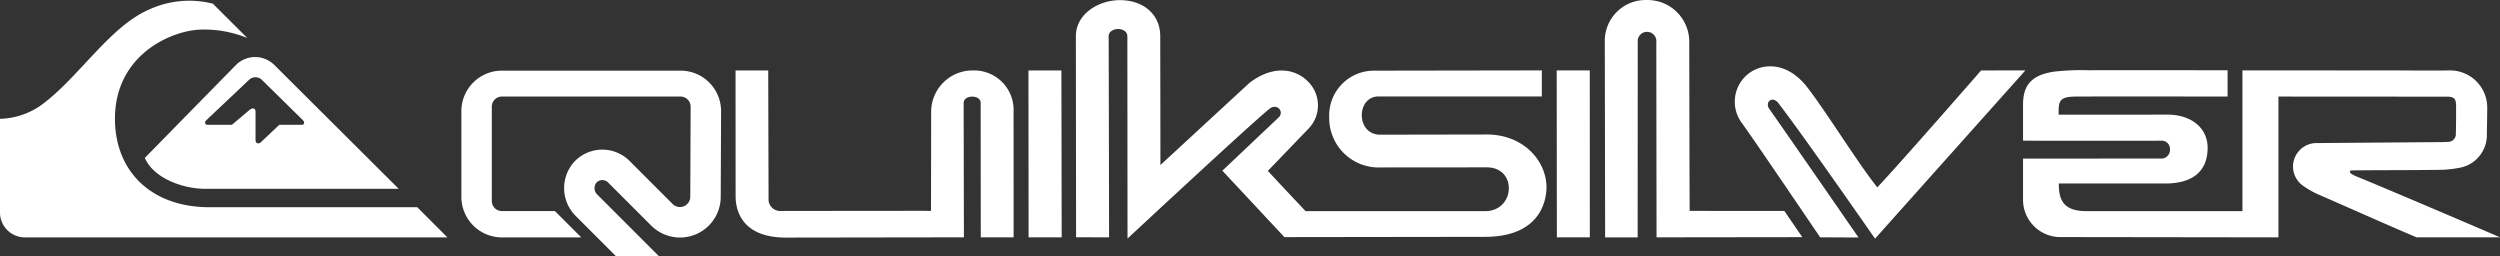
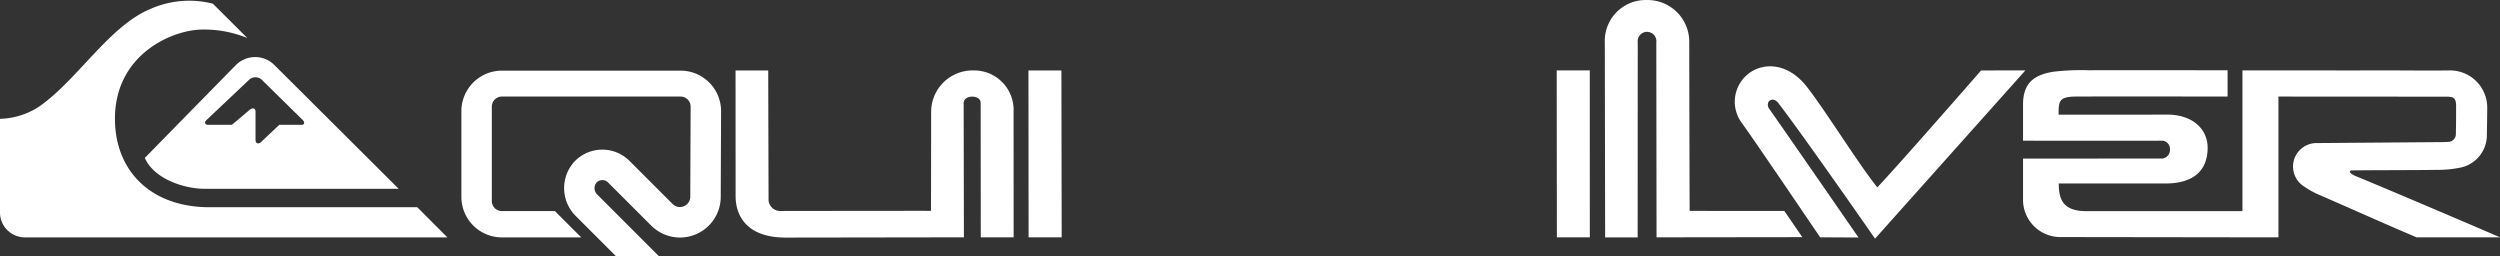
<svg xmlns="http://www.w3.org/2000/svg" width="350" height="35.847" viewBox="0 0 350 35.847">
  <rect x="0" y="0" width="350" height="35.847" fill="#333333" stroke="none" />
  <g id="Group_13331" data-name="Group 13331" transform="translate(-126.862 -387.045)">
    <g id="Group_13324" data-name="Group 13324" transform="translate(126.862 387.135)">
      <g id="Group_13323" data-name="Group 13323">
        <g id="Group_13322" data-name="Group 13322">
          <g id="Group_13321" data-name="Group 13321">
            <path id="Path_9470" data-name="Path 9470" d="M189.5,420.276H130.332a3.488,3.488,0,0,1-3.47-3.34V403.677a10.447,10.447,0,0,0,5.639-1.825c5.276-3.763,9.666-11.107,15.293-13.5a13.43,13.43,0,0,1,8.87-.795l4.819,4.807a15.927,15.927,0,0,0-6.246-1.186c-4.194,0-12.283,3.446-12.283,12.487,0,7.278,5.009,12.389,13.229,12.389h29.095l4.219,4.222" transform="translate(-126.862 -387.132)" fill="#fff" />
            <path id="Path_9471" data-name="Path 9471" d="M182.1,413.251h-27.1c-3.088,0-7.2-1.462-8.441-4.327,0,0,12.193-12.438,12.786-13.034a3.806,3.806,0,0,1,5.321,0Zm-26.947-9.589c-.3.307-.142.648.269.631h3.328l2.346-1.978c.5-.485.964-.391.964.13V406.4c0,.62.546.62.883.194l2.443-2.3h3.2c.246,0,.436-.324.091-.663l-5.779-5.682a1.314,1.314,0,0,0-1.7,0c-.137.133-6.045,5.714-6.045,5.714" transform="translate(-126.285 -386.908)" fill="#fff" />
          </g>
        </g>
      </g>
    </g>
    <g id="Group_13330" data-name="Group 13330" transform="translate(191.456 387.045)">
      <g id="Group_13329" data-name="Group 13329">
        <g id="Group_13327" data-name="Group 13327" transform="translate(38.389)">
          <g id="Group_13326" data-name="Group 13326">
            <g id="Group_13325" data-name="Group 13325">
              <path id="Path_9472" data-name="Path 9472" d="M233.271,416.3s17.3-.026,21-.018c.013-3.377.023-13.863.023-13.863a5.8,5.8,0,0,1,5.917-5.793,5.526,5.526,0,0,1,5.622,5.773l.007,17.595h-4.6l-.016-18.84c.01-1.132-2.368-1.184-2.382.039l.036,18.795-24.914.037c-6.351,0-7.047-4.039-7.047-5.77l-.009-17.628h4.574l.048,18.178A1.64,1.64,0,0,0,233.271,416.3Z" transform="translate(-226.915 -386.764)" fill="#fff" />
              <path id="Path_9473" data-name="Path 9473" d="M266.749,396.626l.02,23.367H271.4l-.039-23.367Z" transform="translate(-225.748 -386.764)" fill="#fff" />
-               <path id="Path_9474" data-name="Path 9474" d="M305.744,405.082a4.678,4.678,0,0,0,.069-6.5c-1.7-1.866-4.881-2.581-8.333.085l-12.446,11.482c0-5.844-.024-18.025-.024-18.025.01-3.045-2.323-5.036-5.621-5.062-3.082,0-6.2,1.983-6.191,5.062l.029,28.139,4.622.006s-.048-27.781-.064-28.139c.012-1.333,2.6-1.393,2.622-.006l.023,28.316s17.425-16.216,19.861-18.154c1.07-.859,2.141.41,1.289,1.209-.693.652-7.873,7.445-7.873,7.445l8.686,9.3,28.1-.039c7.7-.012,8.591-5.043,8.591-6.962-.01-3.6-3.142-7.359-8.349-7.366l-14.952.026c-3.409-.012-3.34-5.362-.2-5.353h22.851V396.9l-23.395.038a6.265,6.265,0,0,0-6.373,6.513,6.915,6.915,0,0,0,7.147,7.034l14.916-.012c4.3,0,4,6.129-.24,6.129,0,0-23.285.011-25.139,0-.767-.834-3.653-3.86-5.27-5.635Z" transform="translate(-225.56 -387.044)" fill="#fff" />
              <path id="Path_9475" data-name="Path 9475" d="M338.6,396.62l.023,23.374h4.614l-.007-23.374Z" transform="translate(-223.644 -386.765)" fill="#fff" />
              <path id="Path_9476" data-name="Path 9476" d="M357.021,416.57c-.023-3.821-.056-23.6-.056-23.6a5.838,5.838,0,0,0-5.972-5.92,5.721,5.721,0,0,0-5.85,5.954l.046,27.274h4.552l.012-27.3a1.311,1.311,0,1,1,2.6.012l.032,27.282,20.407-.026-2.517-3.671Z" transform="translate(-223.453 -387.045)" fill="#fff" />
              <path id="Path_9477" data-name="Path 9477" d="M382.772,413.012c-2.688-3.359-7.3-10.812-9.826-14.04-2.7-3.474-6.1-3.442-8.133-1.933a4.979,4.979,0,0,0-1.021,6.936c1.962,2.7,10.9,15.927,10.986,16.03l5.365.027s-10.606-15.348-12.551-18.086c-.542-.977.586-1.8,1.39-.652,3.436,4.45,13.475,18.9,13.475,18.9l21.05-23.558-6.2.009S385.7,409.946,382.772,413.012Z" transform="translate(-222.935 -386.781)" fill="#fff" />
            </g>
          </g>
        </g>
        <g id="Group_13328" data-name="Group 13328" transform="translate(0 9.884)">
          <path id="Path_9478" data-name="Path 9478" d="M217.249,422.607l-8.6-8.6a1.233,1.233,0,0,1-.121-1.673,1.128,1.128,0,0,1,.809-.358,1.152,1.152,0,0,1,.818.333l6.033,6.031a5.7,5.7,0,0,0,9.738-4.011l.049-11.984a5.67,5.67,0,0,0-5.669-5.691H195.287a5.675,5.675,0,0,0-5.669,5.668v12.02A5.675,5.675,0,0,0,195.287,420H206.4l-3.687-3.686h-7.423a1.413,1.413,0,0,1-1.412-1.412V401.69a1.413,1.413,0,0,1,1.412-1.411H220.3a1.413,1.413,0,0,1,1.412,1.417l-.049,12.61a1.448,1.448,0,0,1-2.471,1.018l-6.032-6.032a5.391,5.391,0,0,0-7.737.117,5.5,5.5,0,0,0,.211,7.6l5.6,5.6Z" transform="translate(-189.618 -396.648)" fill="#fff" />
        </g>
      </g>
      <path id="Path_9479" data-name="Path 9479" d="M448.061,411.142a4.625,4.625,0,0,0,.707.348c4.228,1.717,19.766,8.364,20.036,8.5H457.121c-4.317-1.825-9.559-4.183-13.86-6.048a12.653,12.653,0,0,1-2.075-1.2,3.287,3.287,0,0,1,1.987-5.947q8.263-.062,16.548-.128c.62,0,1.249,0,1.882-.041a1.08,1.08,0,0,0,1.021-1.114c.032-1.4.037-2.6.032-4-.018-.926-.29-1.206-1.247-1.214l-23.624-.015v19.713l-30.37-.042a5.229,5.229,0,0,1-5.386-5.347v-5.638c4.616-.009,18.021,0,19.55-.013a1.235,1.235,0,0,0,1.021-1.324,1.155,1.155,0,0,0-1.058-1.17c-5.236.019-18.58,0-19.513,0V401.3c.041-2.828,1.421-4.051,4.305-4.5a33.521,33.521,0,0,1,4.88-.2c5.567-.024,18.865.006,19.451.006v3.676c-2.088,0-16.169-.025-21.081,0h-.042c-2.5,0-2.533.615-2.533,2.532v.006c3.332.011,13.77-.009,15.262-.009,3.213,0,5.68,1.8,5.6,4.821-.095,3.572-2.679,4.821-5.9,4.821H407.033c0,2.13.5,3.872,3.858,3.872h21.856v-19.7c5.643-.019,12.4.011,18.055,0,3.655-.024,7.324.048,10.979,0a5.2,5.2,0,0,1,5.236,5.238c-.009,1.326-.028,2.375-.052,3.7a4.647,4.647,0,0,1-3.876,4.7,15.312,15.312,0,0,1-2.944.282c-3.738.05-7.478.034-11.225.067-.286,0-.392.006-.8.006-.54,0-.306.378-.055.528" transform="translate(-183.398 -386.765)" fill="#fff" fill-rule="evenodd" />
    </g>
  </g>
</svg>